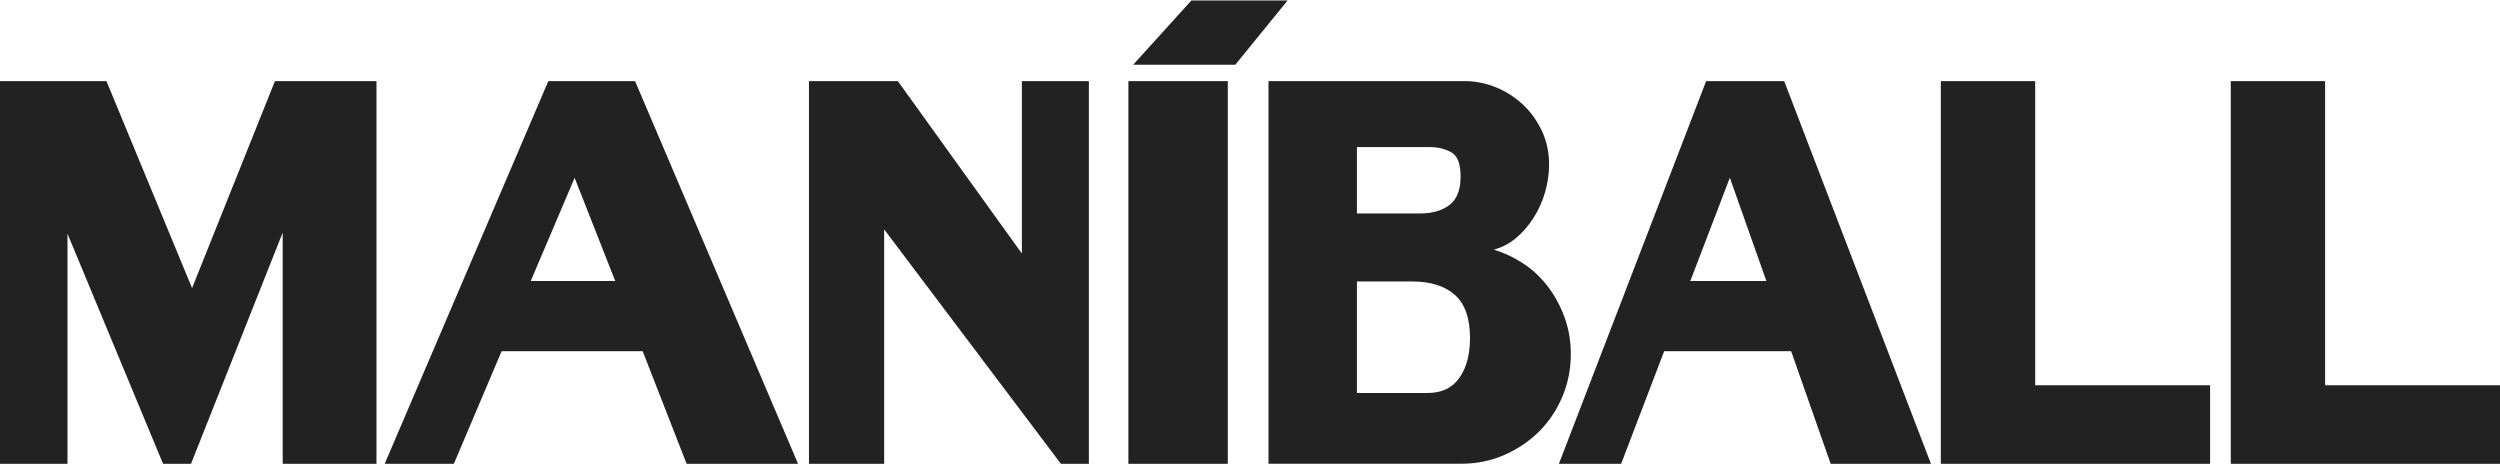
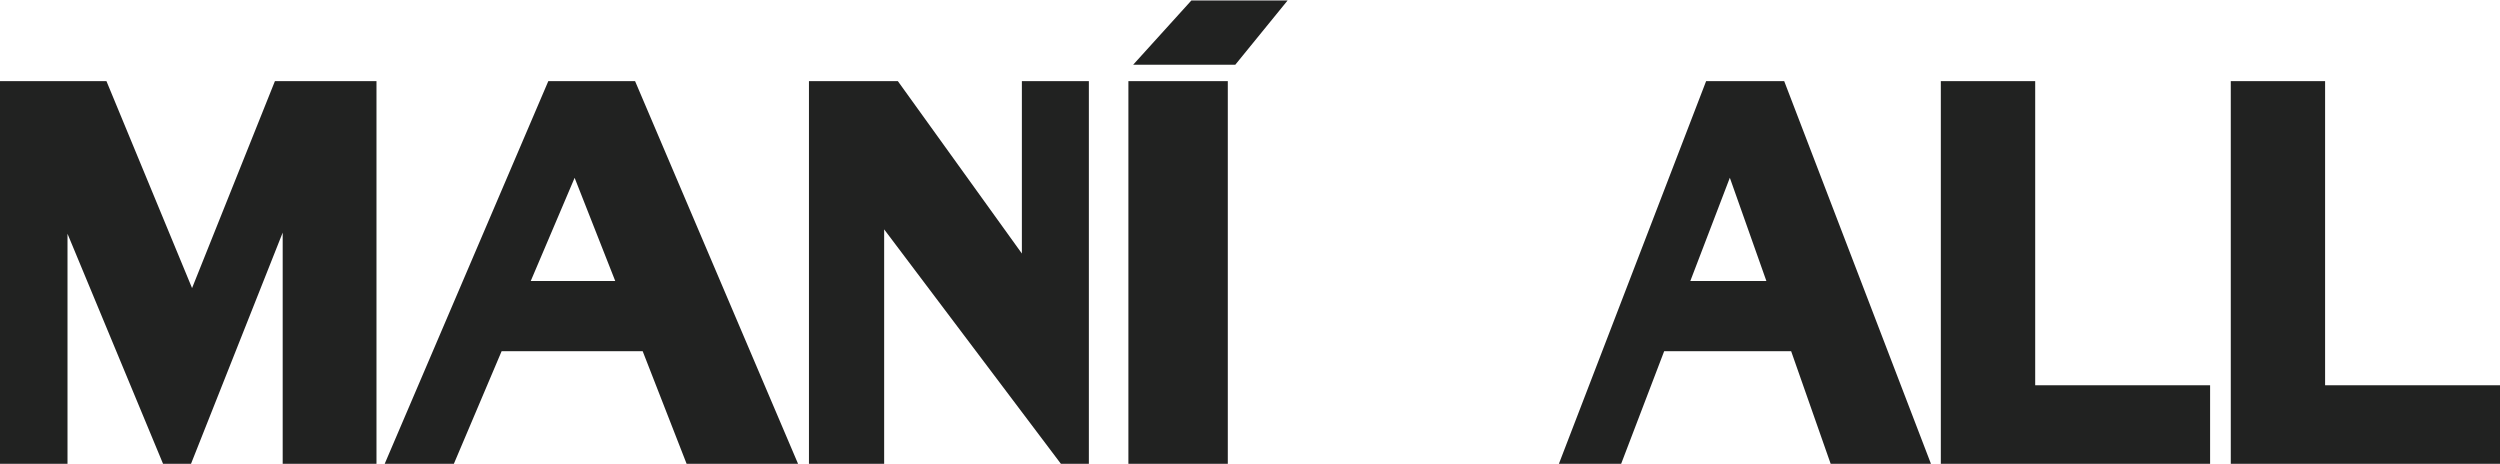
<svg xmlns="http://www.w3.org/2000/svg" version="1.2" viewBox="0 0 1008 187" width="1008" height="187">
  <style>
		.s0 { fill: #212221 } 
	</style>
  <g id="Layer 1">
    <path id="&lt;Path&gt;" class="s0" d="m113.98 187v-93.21l-36.96 93.21h-11.28l-38.52-92.75v92.77h-27.22v-154.31h42.92l34.52 83.45 33.41-83.45h40.95v154.29h-37.85z" />
    <path id="&lt;Compound Path&gt;" fill-rule="evenodd" class="s0" d="m276.84 187l-17.71-45.39h-56.88l-19.25 45.39h-27.89l65.97-154.29h34.98l65.71 154.29zm-45.16-115.33l0.01 0.03 0.01-0.03zm-17.68 41.62h34.06l-16.37-41.59z" />
    <path id="&lt;Path&gt;" class="s0" d="m427.75 187l-71.26-94.52v94.52h-30.32v-154.29h35.84l50.01 69.51v-69.51h27.01v154.29z" />
    <path id="&lt;Path&gt;" class="s0" d="m454.97 187v-154.29h40.08v154.29z" />
-     <path id="&lt;Compound Path&gt;" fill-rule="evenodd" class="s0" d="m511.45 32.71h79.28q6.18 0.01 12.26 2.42 6.07 2.45 10.86 6.85 4.79 4.44 7.76 10.63 2.97 6.2 2.98 13.73-0.01 5.53-1.58 11.06c-1.08 3.69-2.59 7.14-4.59 10.3-1.99 3.17-4.36 5.9-7.07 8.21q-4.09 3.42-9.06 4.75 5.98 1.77 11.65 5.43c3.78 2.42 7.11 5.5 9.95 9.18q4.28 5.53 6.88 12.52 2.58 6.98 2.58 14.93 0.01 9.09-3.38 17.16-3.39 8.07-9.36 14.05-5.98 5.97-14.06 9.5-8.06 3.54-17.43 3.55h-77.67zm35.66 53.36h25.28q7.56 0 12.05-3.42 4.47-3.43 4.47-11.4c0-5.31-1.26-8.44-3.77-9.86q-3.79-2.09-8.76-2.09h-29.27zm28.47 72.38q8.57 0 12.84-6.09 4.28-6.08 4.29-16.05 0-11.95-6.08-17.39-6.08-5.42-17.22-5.43h-22.3v44.96z" />
    <path id="&lt;Compound Path&gt;" fill-rule="evenodd" class="s0" d="m738.12 187l-15.93-45.39h-51.2l-17.34 45.39h-25.1l59.36-154.29h31.48l59.17 154.29zm-40.65-115.33l-15.93 41.62h30.66z" />
    <path id="&lt;Path&gt;" class="s0" d="m782.54 187v-154.29h38.05v122.64h70.52v31.65h-108.55z" />
-     <path id="&lt;Path&gt;" class="s0" d="m899.45 187v-154.29h38.03v122.64h70.52v31.65z" />
+     <path id="&lt;Path&gt;" class="s0" d="m899.45 187v-154.29h38.03v122.64h70.52v31.65" />
    <path id="&lt;Path&gt;" class="s0" d="m498.06 26.11h-41.18l23.49-25.93h38.8z" />
  </g>
</svg>